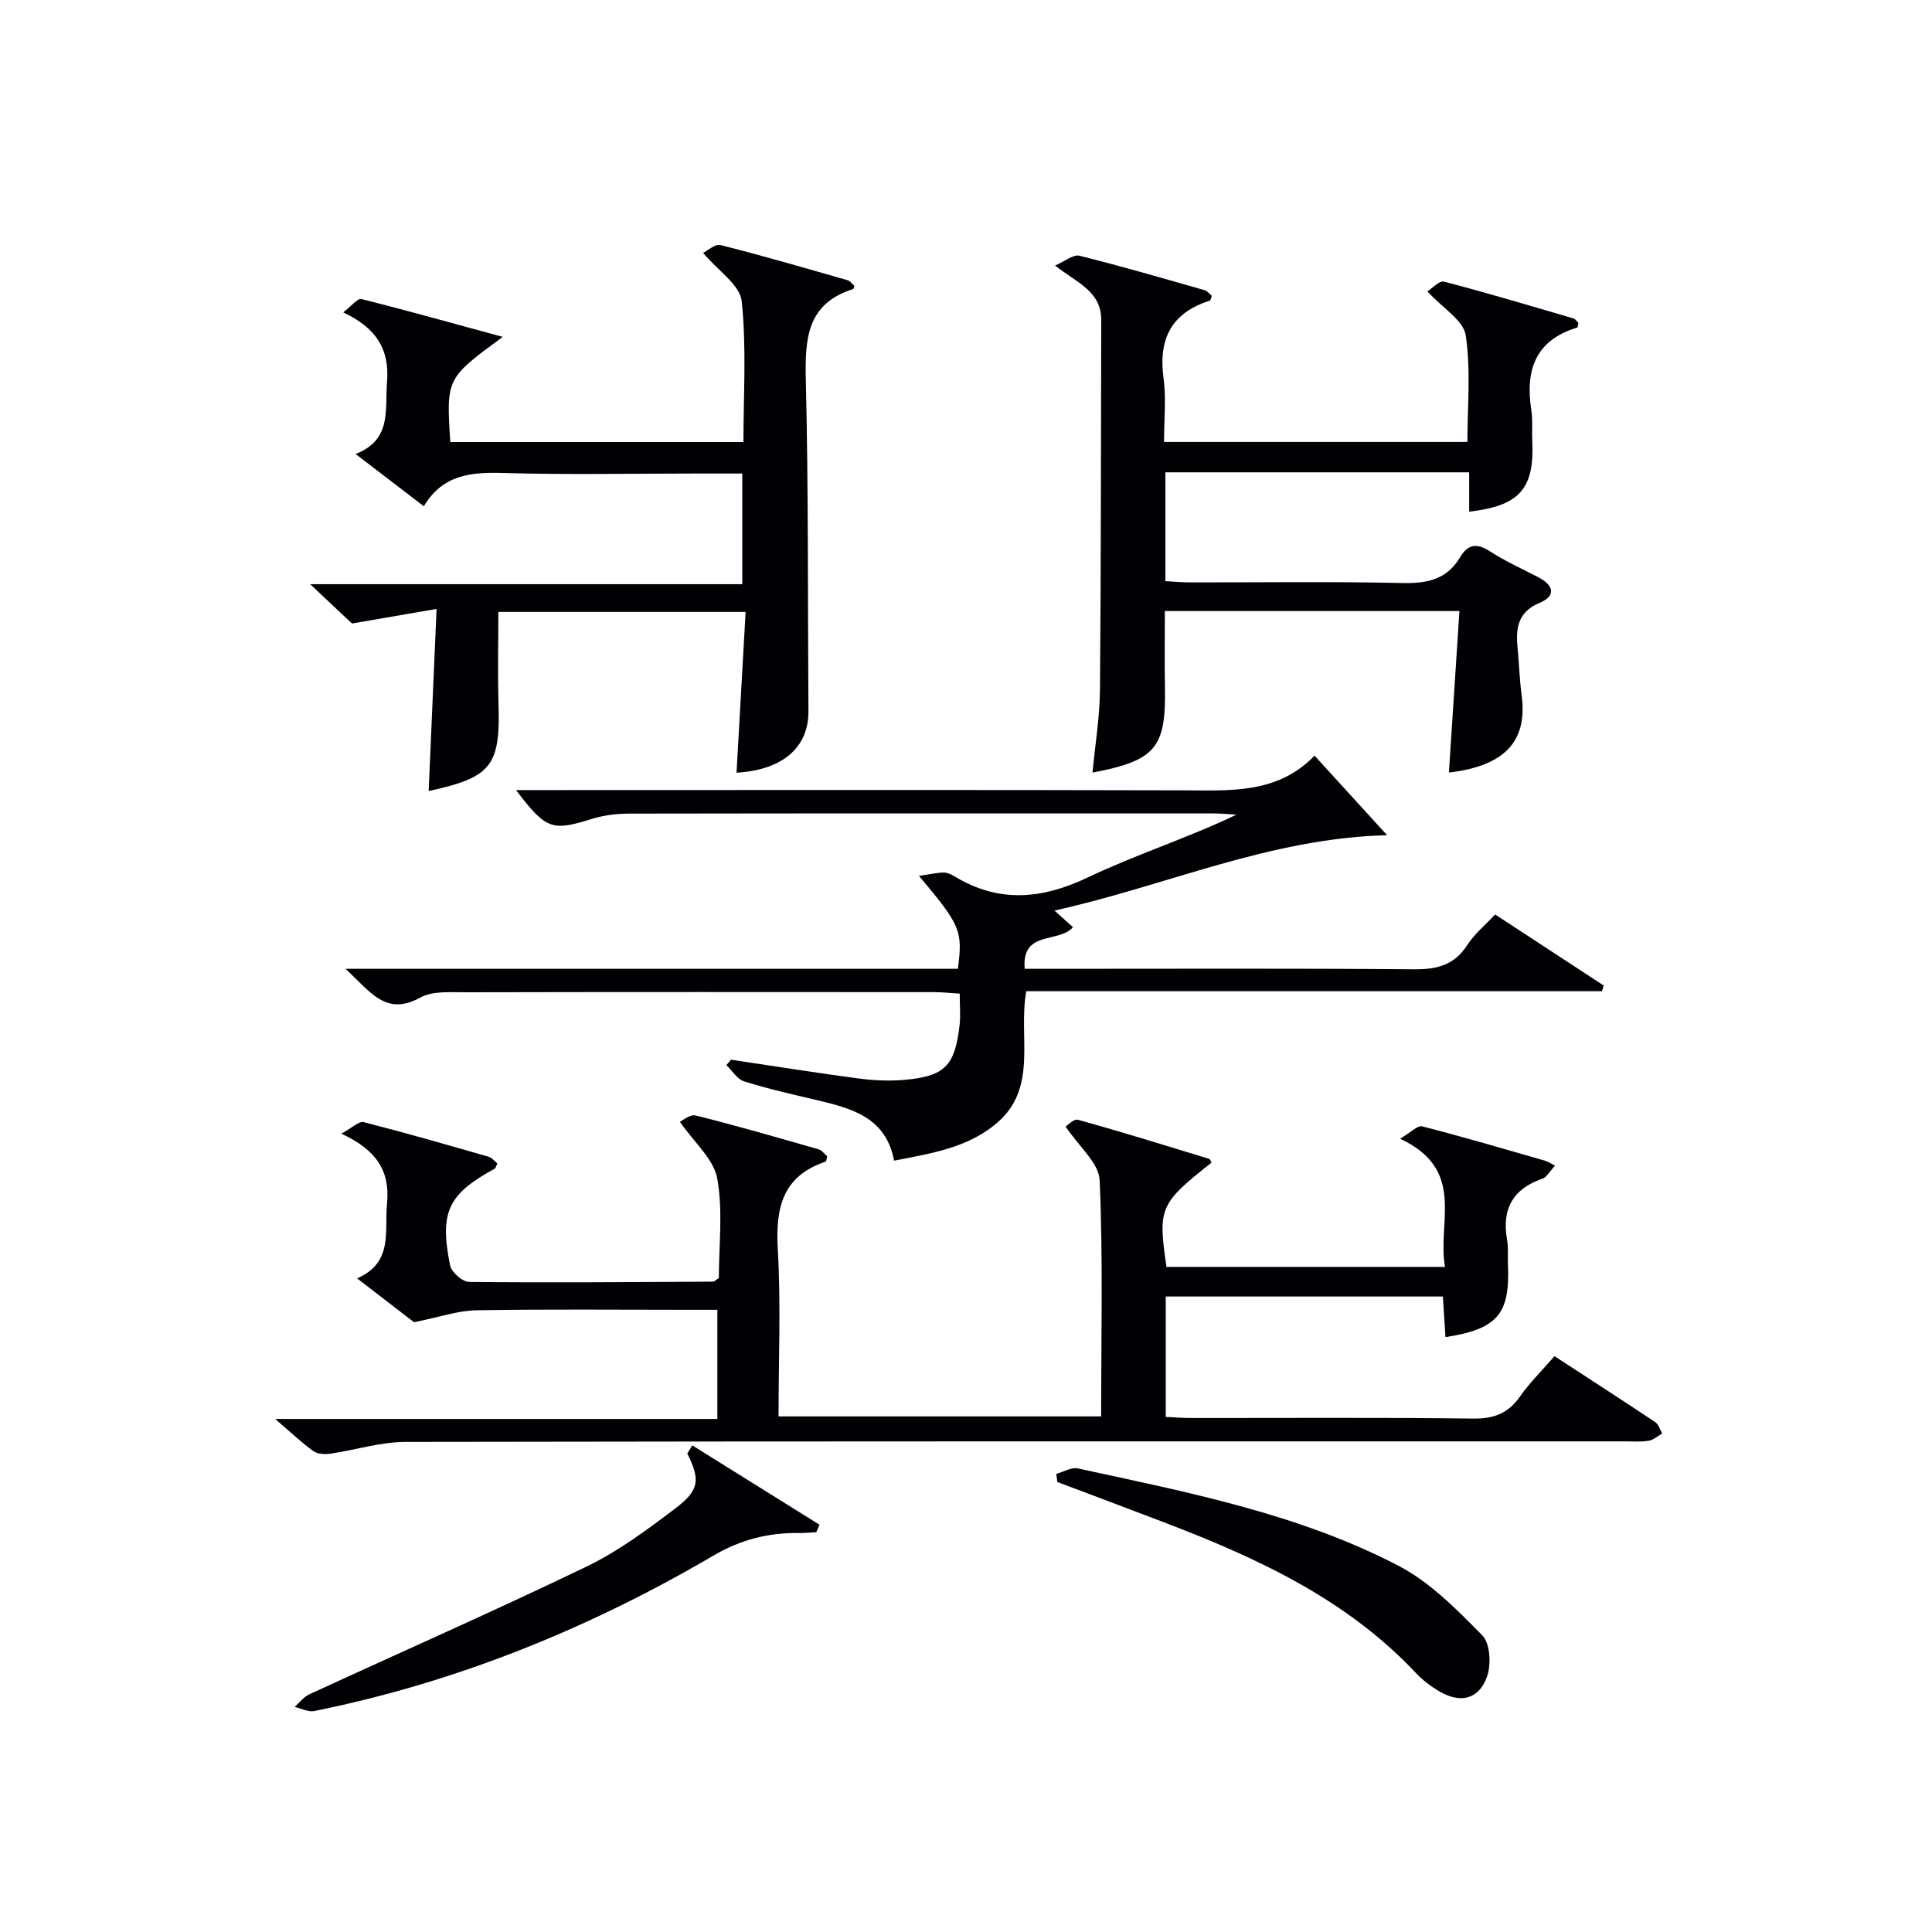
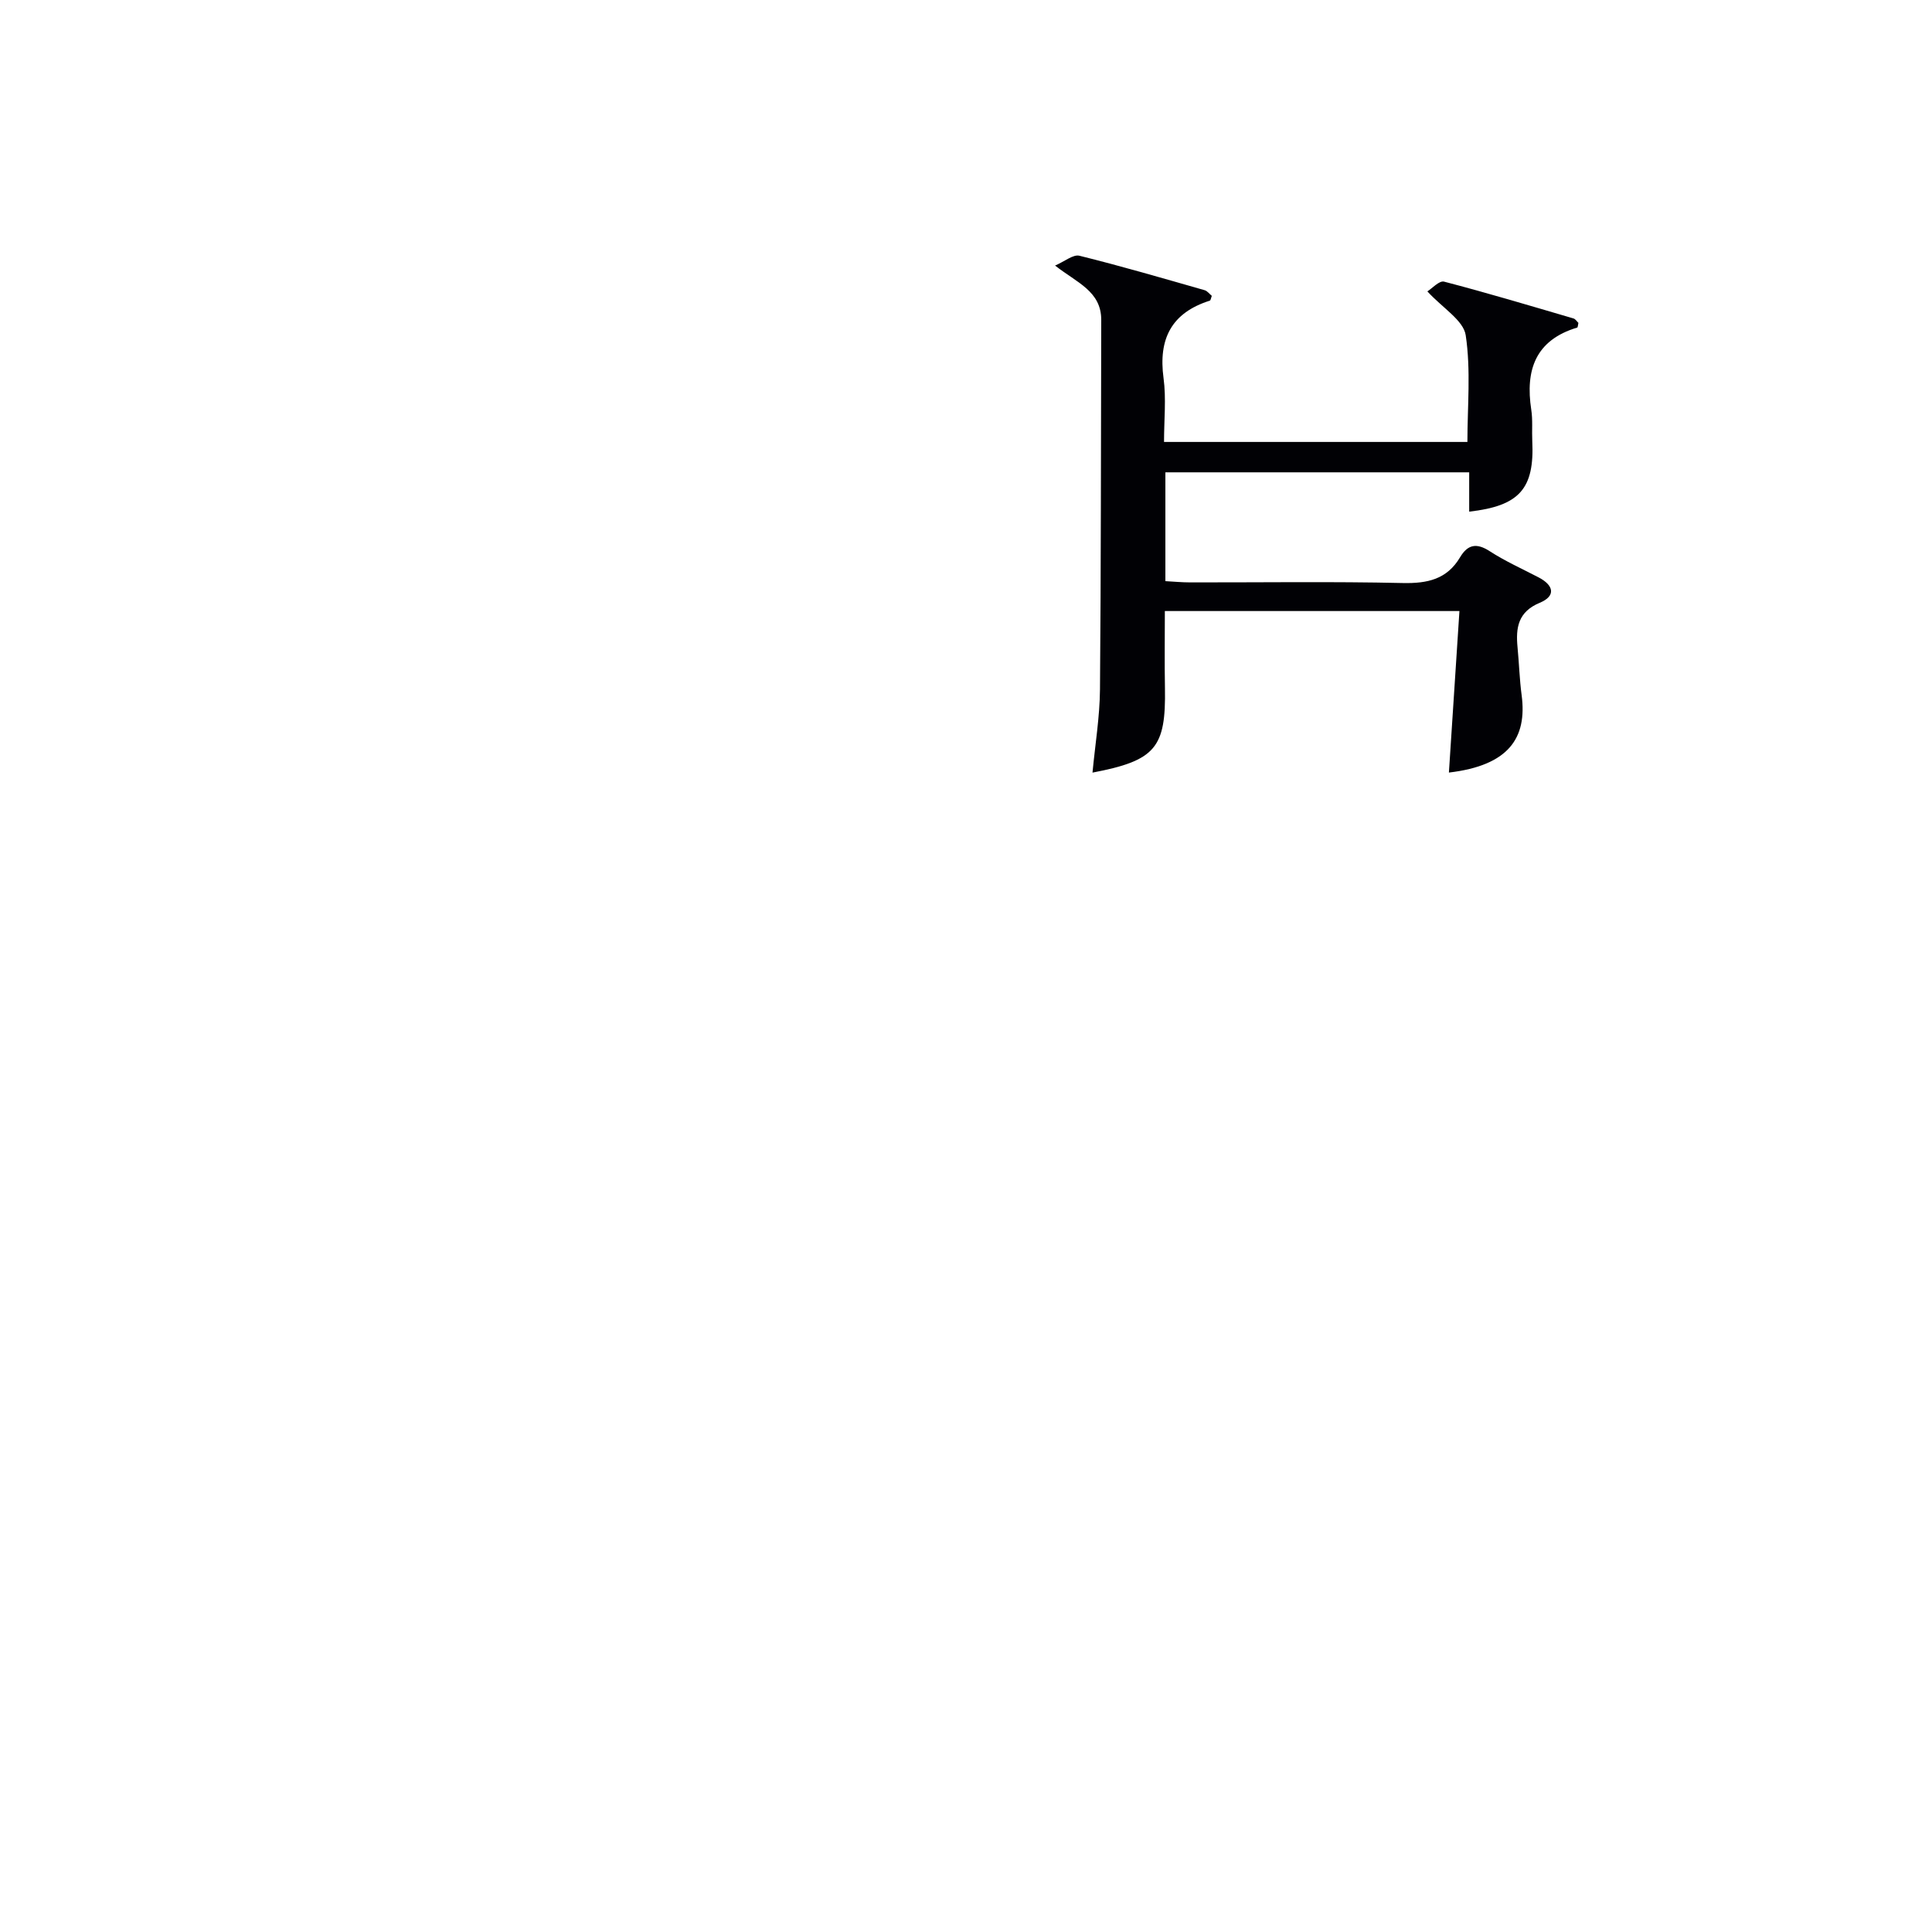
<svg xmlns="http://www.w3.org/2000/svg" enable-background="new 0 0 400 400" viewBox="0 0 400 400">
  <g fill="#010105">
-     <path d="m227.98 293.25c0-16.62.4-32.79-.31-48.91-.16-3.56-4.28-6.94-7.04-11.09.27-.16 1.67-1.67 2.57-1.41 9.1 2.52 18.12 5.33 27.15 8.09.22.07.32.51.48.78-10.74 8.5-11.12 9.36-9.32 21.59h57.67c-1.71-9.17 4.54-20.07-9.3-26.54 2.17-1.27 3.6-2.81 4.57-2.56 8.51 2.18 16.94 4.67 25.39 7.1.64.18 1.21.59 2.11 1.04-1.25 1.36-1.75 2.39-2.5 2.65-6.22 2.11-8.57 6.32-7.42 12.72.29 1.62.1 3.33.17 4.99.48 10.34-2.12 13.46-12.93 15.14-.18-2.74-.35-5.46-.54-8.41-19.18 0-38.1 0-57.37 0v24.93c1.65.07 3.41.22 5.17.22 19.49.02 38.99-.13 58.48.12 4.28.05 7.24-1.07 9.68-4.56 1.99-2.84 4.5-5.31 7.15-8.36 7.05 4.59 13.99 9.08 20.87 13.66.69.46.96 1.55 1.43 2.35-.92.52-1.8 1.34-2.78 1.5-1.63.27-3.32.13-4.99.13-84.14 0-168.27-.04-252.41.11-5.19.01-10.36 1.68-15.56 2.44-1.15.17-2.66.09-3.53-.54-2.39-1.71-4.53-3.76-7.9-6.65h91.55c0-7.8 0-14.85 0-22.6-2.09 0-4.02 0-5.96 0-14.66 0-29.33-.15-43.98.1-3.8.07-7.57 1.41-12.86 2.47-2.64-2.03-6.83-5.26-11.78-9.07 7.55-3.33 5.62-9.72 6.19-15.5.67-6.79-2.24-11.14-9.47-14.47 2.34-1.26 3.69-2.63 4.63-2.39 8.67 2.22 17.27 4.69 25.87 7.17.7.2 1.25.94 1.82 1.4-.29.56-.36.97-.58 1.09-9.61 5.24-11.45 8.92-9.21 20.02.28 1.4 2.57 3.4 3.95 3.41 16.82.17 33.64.03 50.46-.06.28 0 .56-.32 1.23-.73 0-6.73.88-13.86-.33-20.62-.72-4.01-4.76-7.43-7.73-11.74.45-.2 2.08-1.61 3.28-1.31 8.53 2.12 16.97 4.58 25.42 7 .7.2 1.24.98 1.79 1.44-.15.53-.16 1.06-.34 1.12-8.89 2.98-10.38 9.54-9.89 18.05.66 11.42.16 22.9.16 34.69z" />
-     <path d="m331.68 205.22c-39.68 0-79.35 0-119.21 0-1.69 9.56 2.5 19.92-6.04 27.26-5.96 5.11-13.37 6.28-21.32 7.82-1.69-8.99-8.82-10.84-16.1-12.56-5.01-1.18-10.04-2.31-14.94-3.85-1.44-.45-2.46-2.2-3.68-3.36.32-.38.63-.75.95-1.13 8.79 1.31 17.57 2.71 26.38 3.88 3.11.41 6.33.57 9.45.3 8.43-.73 10.52-2.87 11.5-11.32.23-1.96.03-3.96.03-6.54-1.89-.11-3.64-.31-5.38-.31-32.33-.02-64.65-.04-96.98.03-3.14.01-6.77-.31-9.31 1.09-7.17 3.95-10.32-1.19-15.5-5.95h126.79c1.03-7.88.57-8.99-8.05-19.23 2.16-.32 3.61-.67 5.07-.7.77-.02 1.63.4 2.33.82 9.18 5.53 18.05 4.72 27.6.17 9.95-4.74 20.55-8.1 30.72-12.97-1.58-.09-3.15-.26-4.73-.26-40.32-.01-80.65-.03-120.97.04-2.62 0-5.34.34-7.83 1.12-8.15 2.54-9.4 2.21-15.62-5.99h6.22c43.99 0 87.98-.07 131.97.05 9.71.03 19.44.78 27.13-7.18 4.99 5.47 9.53 10.44 15.03 16.47-24.55.64-45.6 10.46-68.87 15.6 1.89 1.7 2.86 2.58 3.83 3.45-2.99 3.39-10.66.55-10 8.61h5.63c24.99 0 49.99-.11 74.98.1 4.72.04 8.31-.83 11-4.99 1.5-2.32 3.75-4.16 5.79-6.36 7.63 4.99 15.05 9.85 22.46 14.7-.1.41-.21.8-.33 1.19z" />
-     <path d="m104.09 69.75c-11.71 8.59-11.71 8.59-10.86 21.77h60.69c0-9.69.66-19.51-.36-29.17-.35-3.34-4.85-6.25-7.99-9.99.88-.42 2.47-1.9 3.61-1.62 8.83 2.22 17.58 4.78 26.34 7.29.55.16.96.81 1.4 1.2-.15.33-.19.58-.3.62-9.66 3.04-9.98 10.44-9.78 18.96.55 22.81.38 45.63.54 68.44.05 7.48-5.34 12.18-14.89 12.73.62-10.99 1.24-21.97 1.88-33.29-17.41 0-34 0-51.19 0 0 6.4-.16 12.65.03 18.89.4 12.98-1.4 15.37-14.46 18.19.54-12.3 1.07-24.58 1.64-37.7-6.32 1.09-11.62 2-17.52 3.02-2.21-2.08-4.95-4.66-8.65-8.14h89.46c0-7.85 0-15.08 0-22.91-3.37 0-6.65 0-9.93 0-13.16 0-26.33.27-39.47-.11-6.64-.2-12.59.26-16.53 6.89-4.79-3.67-9.08-6.96-14.12-10.82 7.58-3 6.03-9.16 6.5-14.91.55-6.78-2.2-11.16-9.06-14.42 1.67-1.27 2.96-2.96 3.78-2.76 9.42 2.37 18.77 5 29.24 7.84z" />
    <path d="m299.98 159.95c.74-11.32 1.45-22.2 2.18-33.44-20.75 0-40.64 0-60.99 0 0 5.38-.08 10.66.02 15.92.22 12.39-1.94 15.04-15 17.53.55-5.82 1.5-11.52 1.55-17.22.22-25.49.18-50.99.26-76.48.02-5.97-5.03-7.72-9.56-11.28 2-.85 3.75-2.36 5.05-2.03 8.69 2.15 17.29 4.67 25.91 7.13.57.16 1.01.79 1.49 1.17-.17.44-.22.94-.42 1-7.95 2.52-10.67 7.93-9.57 16.04.57 4.22.1 8.59.1 13.21h62.81c0-7.33.74-14.85-.35-22.09-.46-3.08-4.74-5.6-7.94-9.08.96-.59 2.46-2.28 3.46-2.02 8.98 2.34 17.88 5.01 26.79 7.62.41.12.7.62 1.02.91-.1.41-.1.93-.25.98-8.67 2.61-10.76 8.81-9.51 17 .33 2.12.11 4.33.21 6.49.47 9.85-2.62 13.44-13.06 14.62 0-2.61 0-5.19 0-8.14-21.18 0-41.9 0-62.9 0v22.53c1.68.09 3.42.26 5.17.26 14.66.02 29.33-.2 43.99.13 5.1.11 9.14-.77 11.85-5.33 1.58-2.66 3.41-3.03 6.14-1.26 3.2 2.07 6.72 3.65 10.12 5.42 3.15 1.64 3.63 3.85.24 5.26-4.5 1.87-4.99 5.17-4.6 9.21.32 3.31.41 6.64.85 9.93 1.16 8.83-2.65 14.55-15.06 16.01z" />
-     <path d="m143.33 299.25c8.78 5.48 17.56 10.96 26.34 16.43-.22.52-.44 1.04-.67 1.55-1.23.06-2.46.18-3.68.16-6.28-.07-12.04 1.41-17.54 4.64-25.83 15.14-53.27 26.27-82.69 32.22-1.26.25-2.72-.54-4.09-.85 1.01-.89 1.88-2.07 3.04-2.61 19.14-8.82 38.44-17.31 57.42-26.46 6.53-3.15 12.51-7.59 18.32-12 5.09-3.86 5.2-5.95 2.52-11.4.35-.55.69-1.11 1.03-1.68z" />
-     <path d="m218.69 305.15c1.49-.41 3.12-1.42 4.47-1.13 22.66 4.93 45.58 9.34 66.35 20.14 6.56 3.4 12.1 9.07 17.38 14.42 1.64 1.66 1.88 6.08.97 8.58-1.73 4.78-5.61 5.58-10.01 2.93-1.69-1.02-3.33-2.26-4.68-3.69-14.53-15.46-33.18-23.98-52.52-31.35-7.24-2.76-14.49-5.48-21.74-8.22-.07-.56-.14-1.12-.22-1.68z" />
  </g>
</svg>